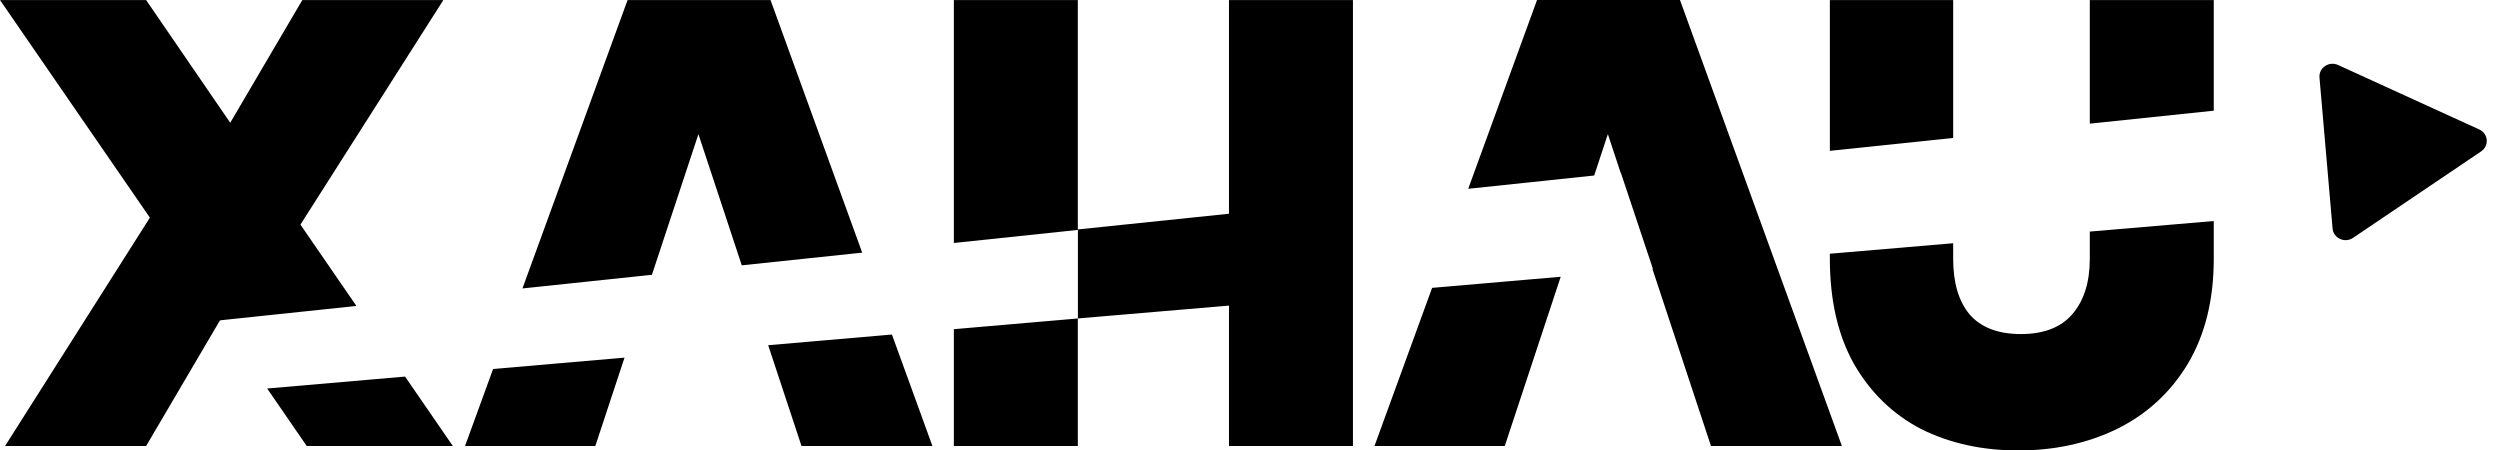
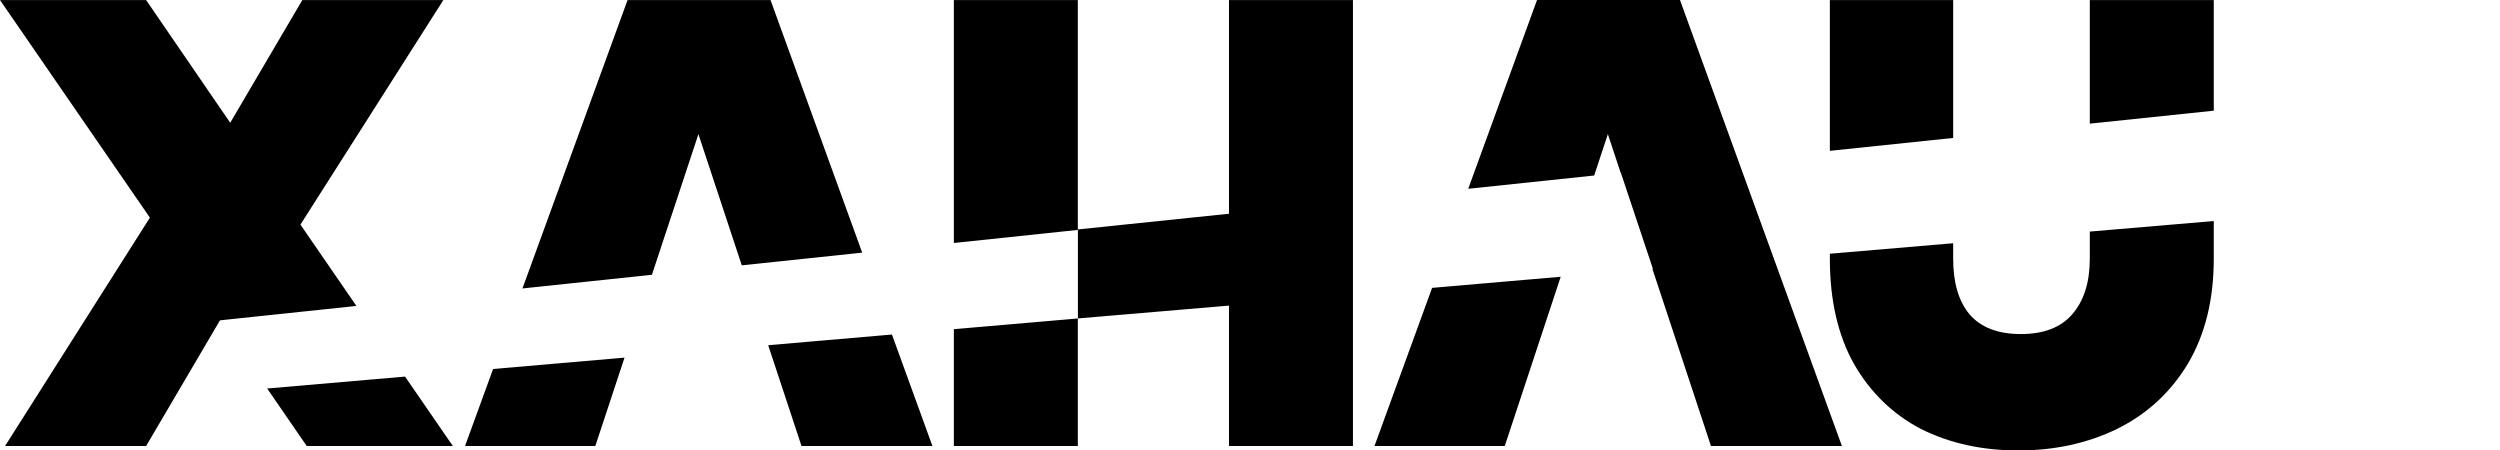
<svg xmlns="http://www.w3.org/2000/svg" viewBox="0 0 222 40" fill="none">
  <path d="M196.582 22.98C196.582 26.612 195.814 29.72 194.279 32.304C192.744 34.85 190.648 36.779 187.989 38.09C185.368 39.363 182.448 40 179.228 40C176.008 40 173.124 39.363 170.578 38.09C168.07 36.779 166.085 34.85 164.625 32.304C163.202 29.757 162.491 26.649 162.491 22.98V22.531L173.442 21.599V22.98C173.442 25.114 173.93 26.762 174.903 27.923C175.914 29.084 177.431 29.664 179.452 29.664C181.474 29.664 182.991 29.084 184.002 27.923C185.05 26.724 185.574 25.076 185.574 22.98V20.564L196.582 19.627V22.98ZM20.443 10.901L26.846 0.004H39.37L26.678 19.945L31.649 27.168L19.606 28.438L19.581 28.48L19.545 28.428L12.974 39.606H0.449L13.31 19.328L0 0.004H12.974L20.443 10.901ZM40.213 39.606H27.239L23.724 34.499L35.969 33.441L40.213 39.606ZM52.864 39.606H41.295L43.787 32.766L55.458 31.758L52.864 39.606ZM82.799 39.606H71.174L68.215 30.655L79.204 29.706L82.799 39.606ZM95.71 39.606H84.702V29.231L95.71 28.28V39.606ZM95.71 20.374L109.133 18.98V0.004H120.142V39.606H109.133V27.137L95.718 28.277V20.416L84.702 21.576V0.004H95.71V20.374ZM133.624 39.603H122.055L127.171 25.562L138.591 24.576L133.624 39.603ZM163.56 39.603H151.934L146.733 23.873L146.777 23.87L143.93 15.336L143.912 15.337L142.779 11.909L141.563 15.585L130.378 16.764L136.488 0H149.182L163.56 39.603ZM76.564 22.434L65.869 23.561L62.019 11.912L57.89 24.402L46.394 25.614L55.728 0.004H68.422L76.564 22.434ZM173.442 12.249L162.491 13.394V0.004H173.442V12.249ZM196.582 9.829L185.574 10.98V0.004H196.582V9.829Z" fill="black" />
-   <path d="M220.158 11.497C220.966 11.866 221.06 12.946 220.327 13.441L208.951 21.123C208.218 21.618 207.208 21.157 207.133 20.293L205.97 6.885C205.895 6.021 206.811 5.402 207.619 5.771L220.158 11.497Z" fill="black" />
</svg>